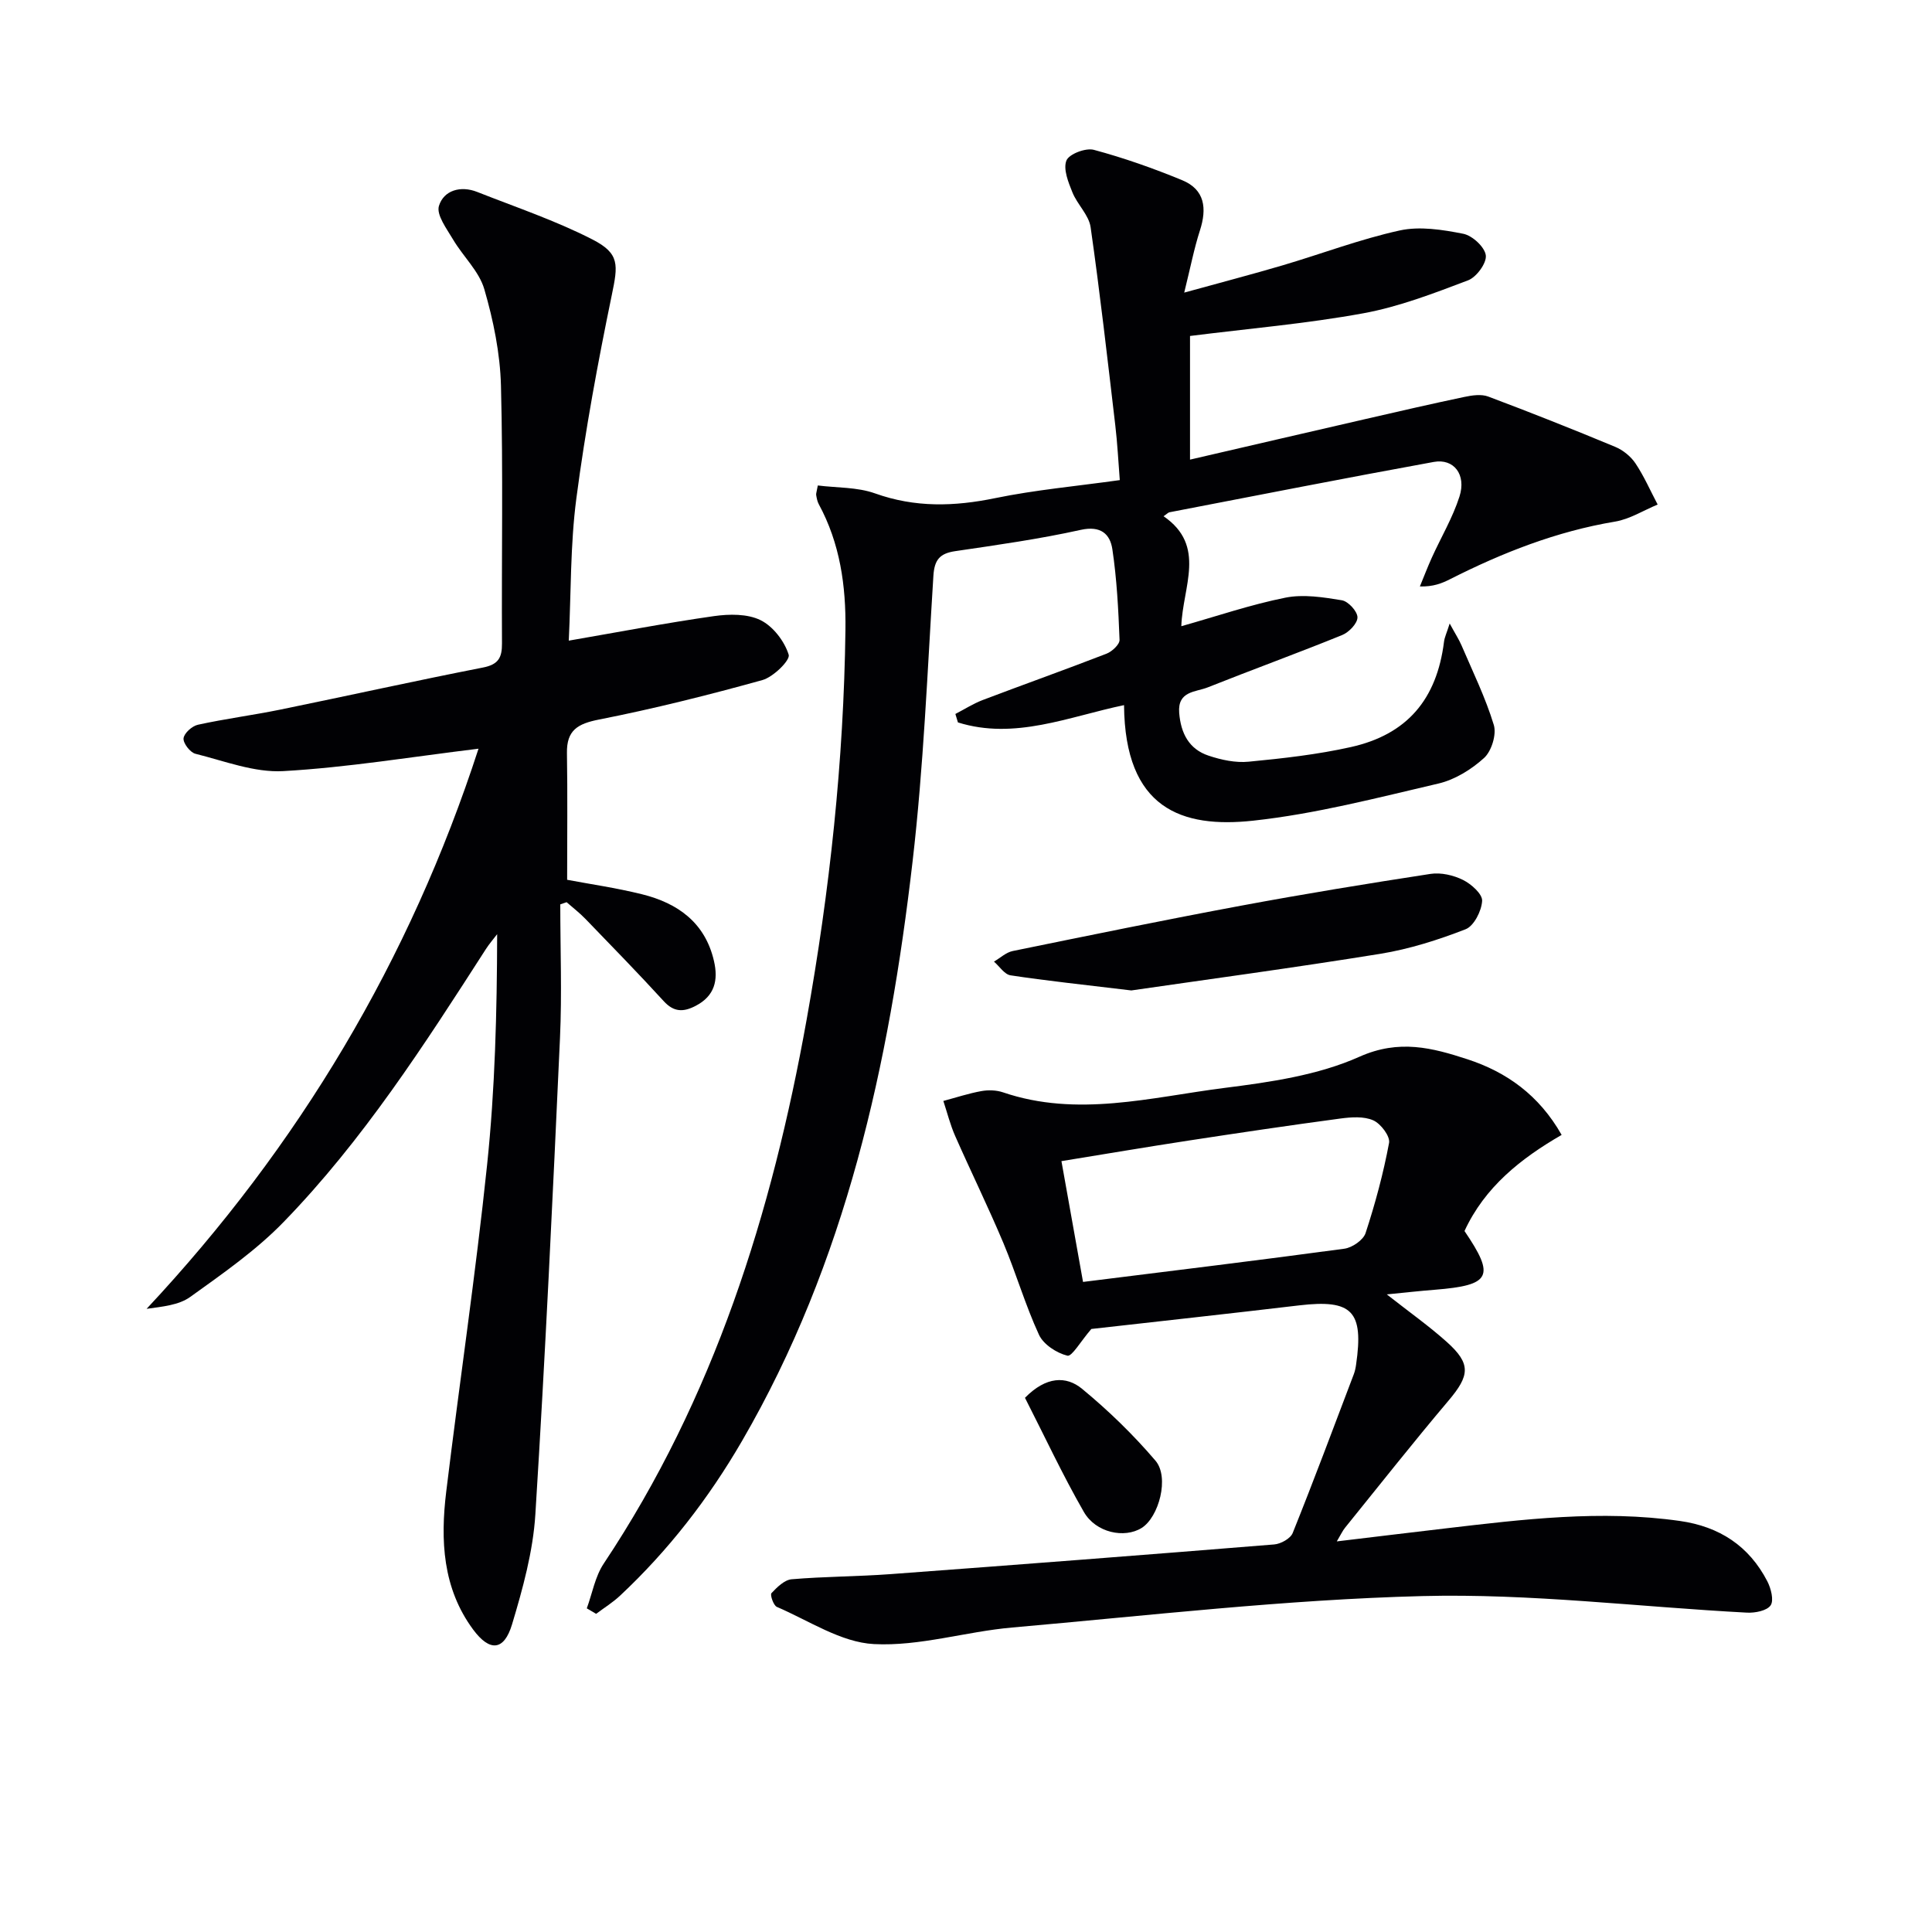
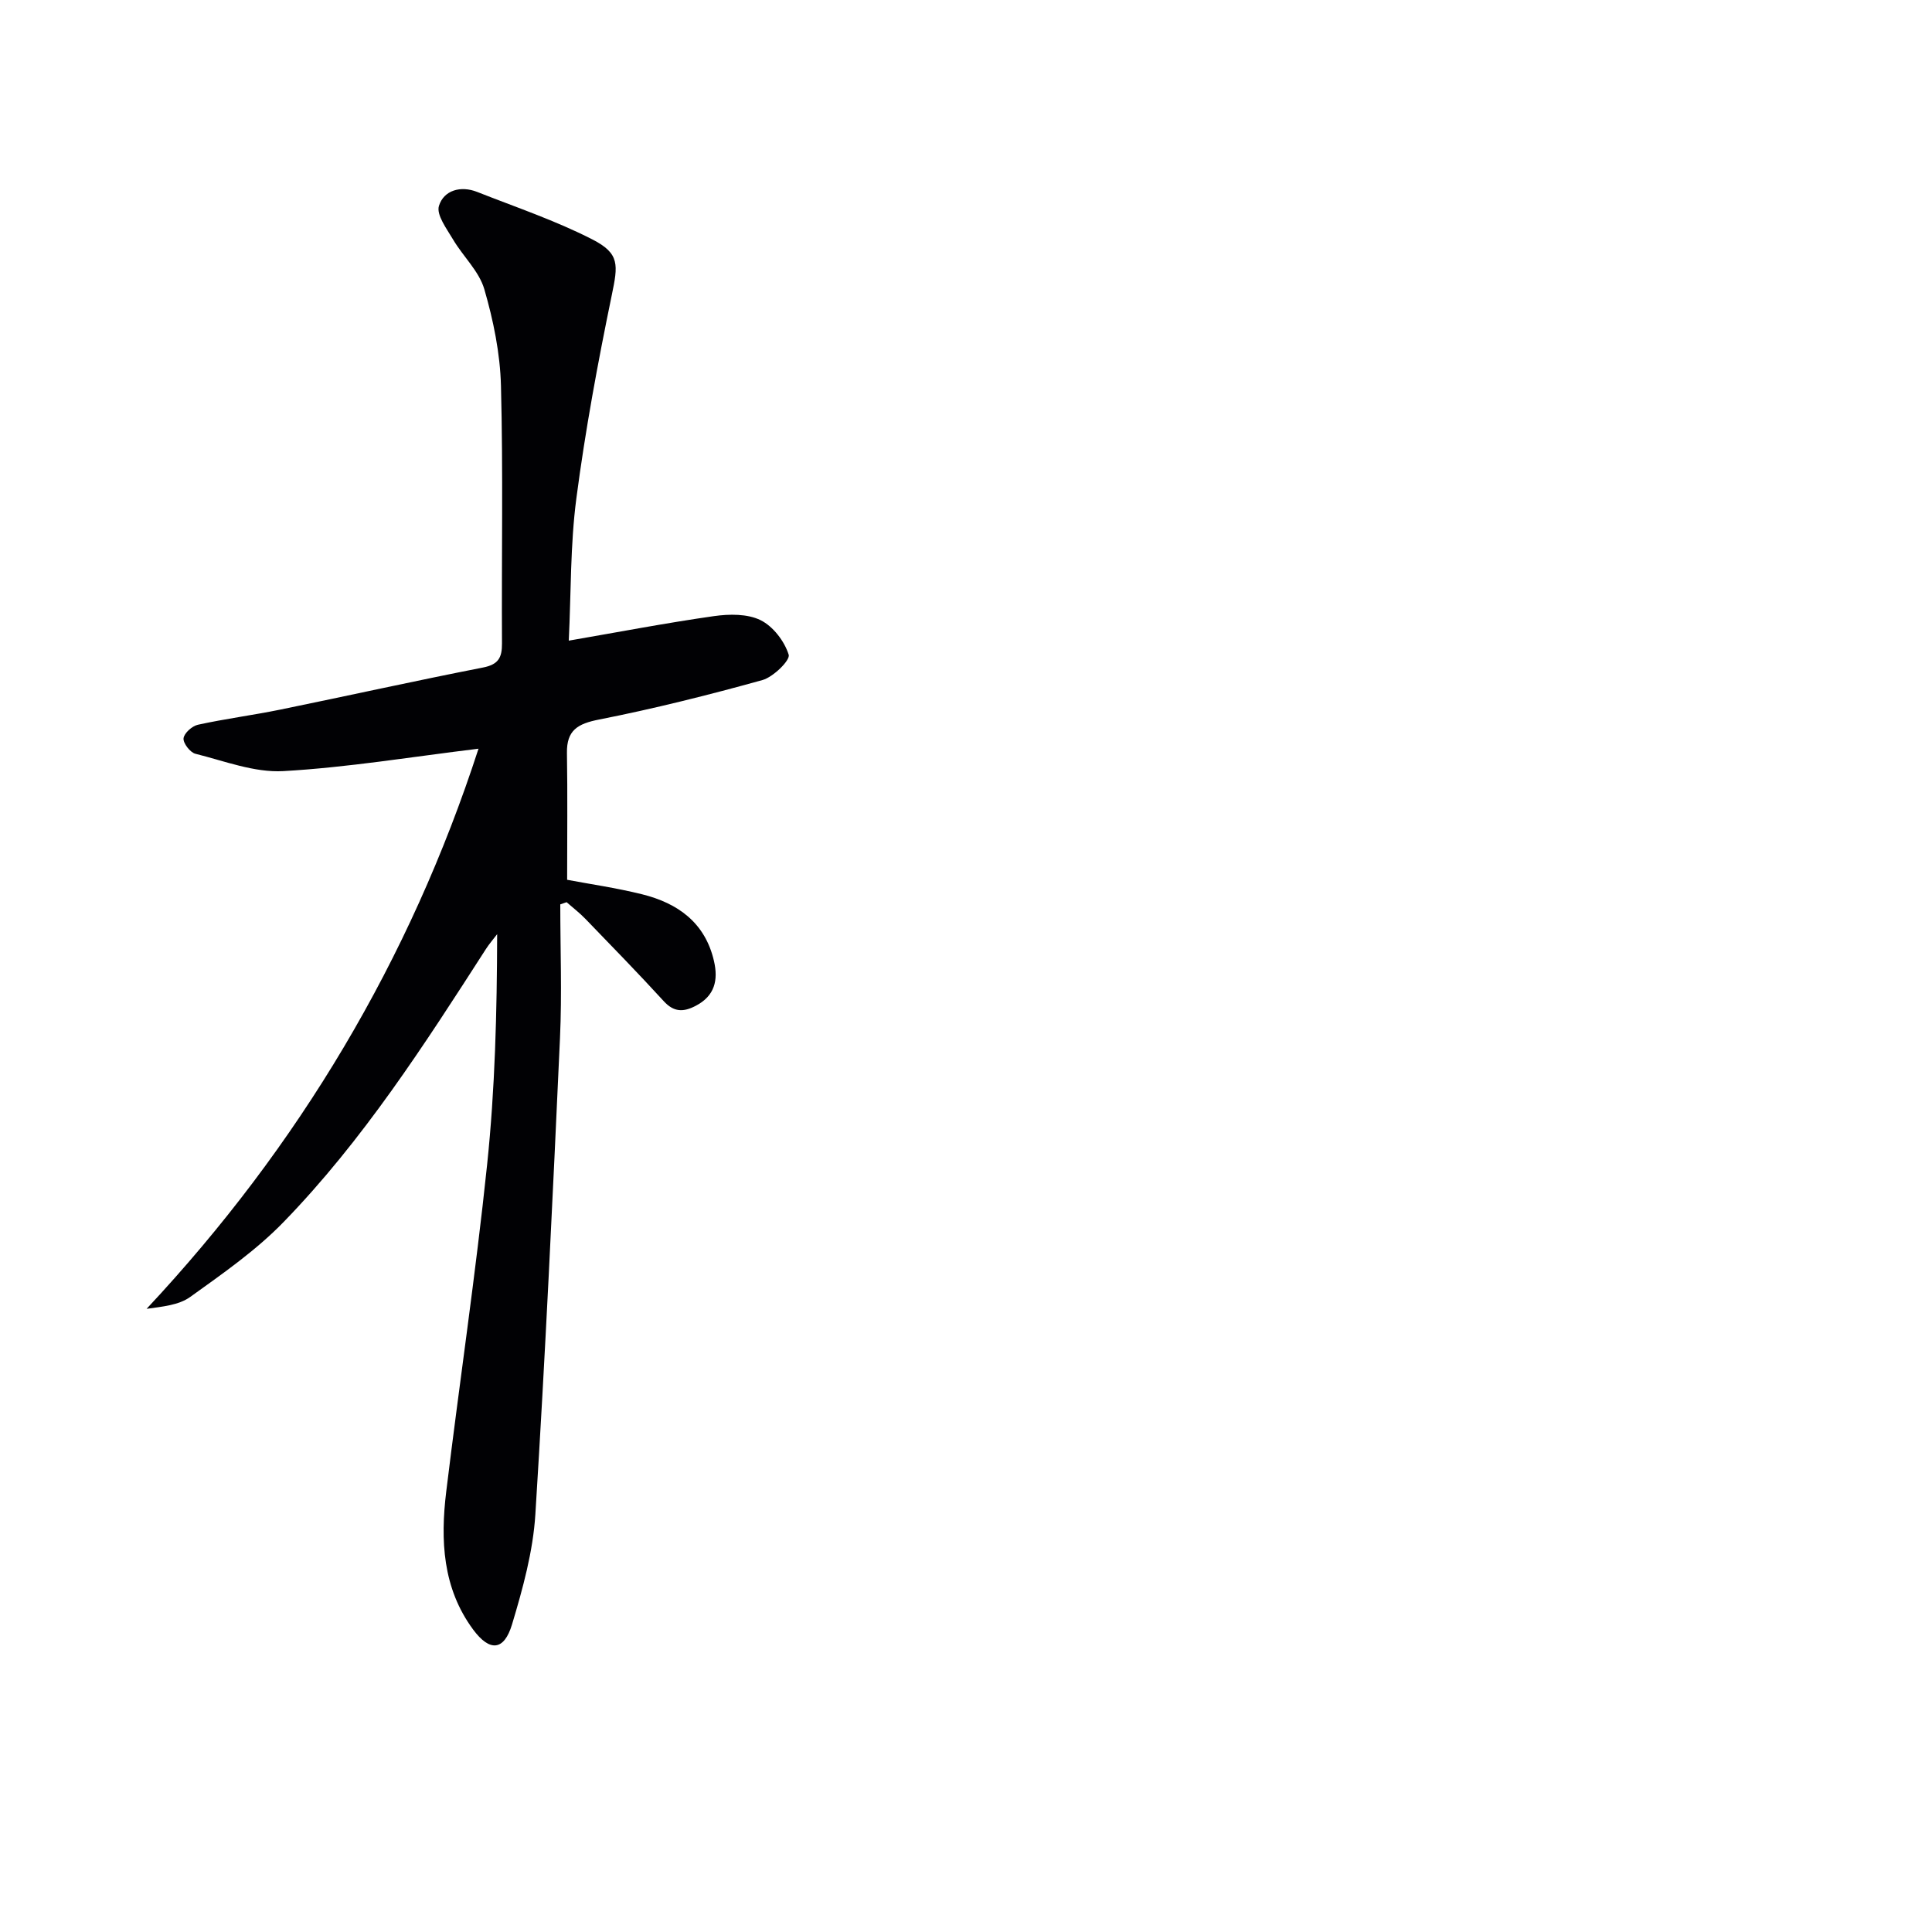
<svg xmlns="http://www.w3.org/2000/svg" enable-background="new 0 0 400 400" viewBox="0 0 400 400">
  <g fill="#010104">
-     <path d="m121.49 332.99c1.14-3.11 1.72-6.59 3.51-9.27 22.82-34.26 34.81-72.52 42-112.59 4.79-26.71 7.69-53.59 8.04-80.74.12-9.13-1.12-17.89-5.53-26.02-.3-.56-.42-1.24-.53-1.88-.05-.3.1-.64.34-1.98 3.92.5 8.15.32 11.84 1.64 8.31 2.97 16.41 2.73 24.9.98 8.26-1.7 16.71-2.46 25.78-3.73-.31-3.91-.49-7.64-.93-11.33-1.61-13.69-3.16-27.39-5.11-41.03-.36-2.53-2.76-4.7-3.77-7.22-.85-2.1-1.94-4.81-1.24-6.58.53-1.35 3.99-2.67 5.67-2.22 6.22 1.67 12.34 3.83 18.3 6.29 4.72 1.95 5.14 5.86 3.67 10.41-1.2 3.71-1.94 7.57-3.25 12.86 7.75-2.14 14.05-3.78 20.29-5.62 8.11-2.39 16.07-5.43 24.3-7.24 4.17-.92 8.88-.17 13.18.68 1.88.37 4.45 2.74 4.67 4.46.21 1.6-1.93 4.52-3.67 5.18-7.1 2.69-14.31 5.48-21.73 6.83-11.7 2.14-23.61 3.15-35.84 4.69v25.6c12.31-2.85 24.38-5.66 36.45-8.43 6.77-1.56 13.55-3.12 20.35-4.55 1.6-.34 3.5-.62 4.94-.08 8.82 3.31 17.58 6.79 26.28 10.41 1.62.67 3.24 1.98 4.21 3.43 1.78 2.67 3.08 5.66 4.59 8.52-2.93 1.21-5.76 3.02-8.8 3.53-12.11 2.02-23.33 6.43-34.19 11.93-1.7.86-3.48 1.57-6.24 1.5.82-1.99 1.59-4.01 2.48-5.98 1.91-4.22 4.32-8.26 5.72-12.64 1.45-4.54-1.16-7.92-5.33-7.16-18.26 3.32-36.48 6.91-54.71 10.42-.27.05-.49.32-1.23.82 8.96 6.13 3.94 14.62 3.68 22.77 7.41-2.09 14.38-4.48 21.55-5.91 3.73-.75 7.85-.09 11.69.54 1.32.22 3.22 2.29 3.23 3.53.01 1.25-1.76 3.1-3.17 3.67-9.22 3.75-18.58 7.15-27.82 10.83-2.5 1-6.29.72-5.92 5.29.34 4.23 2.03 7.5 6.08 8.85 2.63.88 5.59 1.52 8.31 1.25 7.09-.68 14.22-1.48 21.16-3.03 11.67-2.61 17.79-9.91 19.28-21.82.11-.9.54-1.76 1.17-3.76 1.17 2.15 1.93 3.31 2.47 4.57 2.33 5.45 4.96 10.81 6.67 16.44.59 1.96-.47 5.41-2.01 6.82-2.62 2.38-6.03 4.5-9.44 5.3-12.7 2.96-25.44 6.29-38.36 7.69-14.8 1.61-26.57-2.46-26.75-23.92-11.4 2.37-22.62 7.27-34.39 3.58-.18-.58-.35-1.17-.53-1.75 1.88-.97 3.68-2.13 5.64-2.88 8.53-3.24 17.14-6.3 25.65-9.6 1.15-.44 2.74-1.93 2.7-2.87-.24-6.27-.56-12.57-1.49-18.77-.47-3.13-2.4-4.91-6.52-4-8.58 1.9-17.31 3.13-26.01 4.41-3.2.47-4.31 1.78-4.52 5.1-1.24 19.73-2.03 39.53-4.31 59.15-4.86 41.96-13.78 82.89-35.32 119.99-6.89 11.87-15.23 22.65-25.27 32.04-1.5 1.4-3.28 2.5-4.93 3.74-.65-.37-1.29-.75-1.93-1.14z" />
    <path d="m99.07 155.01c-13.82 1.68-27.07 3.88-40.4 4.64-6 .34-12.19-2.09-18.21-3.59-1.09-.27-2.56-2.19-2.46-3.19.11-1.07 1.77-2.56 2.98-2.82 5.65-1.24 11.41-1.98 17.08-3.14 13.98-2.86 27.91-5.96 41.91-8.7 3.18-.62 3.98-2 3.96-4.99-.1-17.78.25-35.57-.21-53.33-.17-6.72-1.57-13.55-3.45-20.02-1.09-3.73-4.39-6.77-6.46-10.27-1.31-2.22-3.51-5.12-2.93-6.98 1-3.22 4.48-4.24 7.92-2.88 8 3.16 16.21 5.92 23.84 9.83 5.73 2.93 5.31 5.29 4.02 11.54-2.88 13.94-5.48 27.96-7.33 42.07-1.27 9.67-1.09 19.53-1.57 29.46 10.47-1.81 20.23-3.68 30.06-5.08 3.17-.45 6.94-.5 9.65.84 2.59 1.28 4.95 4.36 5.82 7.15.36 1.13-3.18 4.62-5.44 5.25-11.17 3.1-22.44 5.93-33.81 8.17-4.44.87-6.74 2.21-6.66 6.94.14 8.62.04 17.25.04 26.24 4.57.87 10.13 1.66 15.55 3.01 7.38 1.84 13.03 5.88 14.85 13.81.91 3.94.18 7.22-3.79 9.28-2.53 1.32-4.51 1.33-6.61-.97-5.28-5.77-10.74-11.37-16.18-17-1.21-1.26-2.61-2.33-3.93-3.49-.44.15-.87.3-1.31.45 0 9.22.36 18.46-.06 27.67-1.5 32.89-3.04 65.77-5.1 98.63-.48 7.68-2.6 15.36-4.83 22.78-1.65 5.47-4.6 5.71-8.04 1.08-6.35-8.58-6.81-18.53-5.58-28.6 2.74-22.56 6.1-45.05 8.46-67.65 1.64-15.68 2.04-31.5 2.08-47.74-.79 1.04-1.66 2.03-2.36 3.13-12.7 19.75-25.41 39.53-41.84 56.45-5.72 5.9-12.64 10.71-19.35 15.53-2.38 1.71-5.78 2-9.03 2.46 31.56-33.74 54.52-72.24 68.72-115.97z" />
-     <path d="m225.95 275.15c-2.23 2.58-4.02 5.76-4.96 5.53-2.23-.55-4.95-2.32-5.88-4.33-2.84-6.15-4.74-12.74-7.37-19-3.14-7.46-6.71-14.74-9.98-22.15-1.03-2.33-1.65-4.84-2.45-7.26 2.62-.7 5.21-1.56 7.87-2.04 1.43-.26 3.09-.21 4.46.25 15.39 5.25 30.64 1.03 45.82-.9 9.49-1.2 19.4-2.62 27.99-6.46 8.23-3.68 15.11-1.85 22.37.52 8.09 2.64 14.83 7.42 19.5 15.66-8.45 4.88-15.92 10.8-20.11 19.9 6.4 9.42 5.47 11.23-6.15 12.16-3.05.24-6.09.58-9.94.96 4.71 3.7 8.77 6.57 12.44 9.86 5.04 4.52 4.75 6.93.32 12.16-7.3 8.63-14.3 17.51-21.41 26.3-.49.6-.82 1.34-1.7 2.82 8-.96 15.17-1.83 22.34-2.67 16.19-1.9 32.36-3.89 48.7-1.56 8.17 1.16 14.3 5.16 18.09 12.48.76 1.47 1.4 3.95.69 4.99-.77 1.12-3.23 1.6-4.91 1.51-22.4-1.18-44.83-4-67.18-3.43-28.36.72-56.66 4.03-84.95 6.51-9.58.84-19.15 3.92-28.6 3.43-6.83-.35-13.47-4.85-20.11-7.7-.7-.3-1.44-2.5-1.12-2.84 1.15-1.23 2.69-2.75 4.18-2.88 6.79-.58 13.62-.56 20.42-1.06 26.5-1.96 53-4 79.49-6.15 1.37-.11 3.37-1.22 3.83-2.37 4.38-10.9 8.49-21.91 12.66-32.9.23-.62.37-1.28.46-1.94 1.62-11.1-.81-13.57-11.74-12.29-14.67 1.74-29.37 3.34-43.07 4.89zm-1.72-9.74c18.54-2.32 36.34-4.47 54.11-6.88 1.63-.22 3.92-1.8 4.39-3.24 2-6.11 3.68-12.35 4.86-18.66.26-1.37-1.71-3.98-3.26-4.67-1.95-.87-4.56-.68-6.81-.38-10.53 1.41-21.04 2.97-31.54 4.58-8.63 1.32-17.23 2.78-26.22 4.24 1.53 8.57 2.95 16.53 4.47 25.01z" />
-     <path d="m234.23 205.06c-10.22-1.23-17.64-2.01-25.01-3.13-1.26-.19-2.29-1.86-3.43-2.84 1.29-.75 2.5-1.91 3.88-2.19 15.75-3.22 31.49-6.45 47.29-9.39 13.03-2.43 26.12-4.57 39.22-6.58 2.15-.33 4.74.27 6.72 1.25 1.71.85 4.04 2.92 3.96 4.34-.12 2.08-1.69 5.19-3.42 5.87-5.68 2.21-11.62 4.1-17.62 5.08-18 2.91-36.08 5.34-51.59 7.59z" />
-     <path d="m212.21 289.4c4.38-4.47 8.55-4.56 11.82-1.86 5.46 4.5 10.61 9.5 15.2 14.88 2.93 3.44.7 11.7-2.87 13.93-3.54 2.2-9.46 1.02-11.96-3.32-4.43-7.71-8.19-15.8-12.19-23.63z" />
  </g>
</svg>